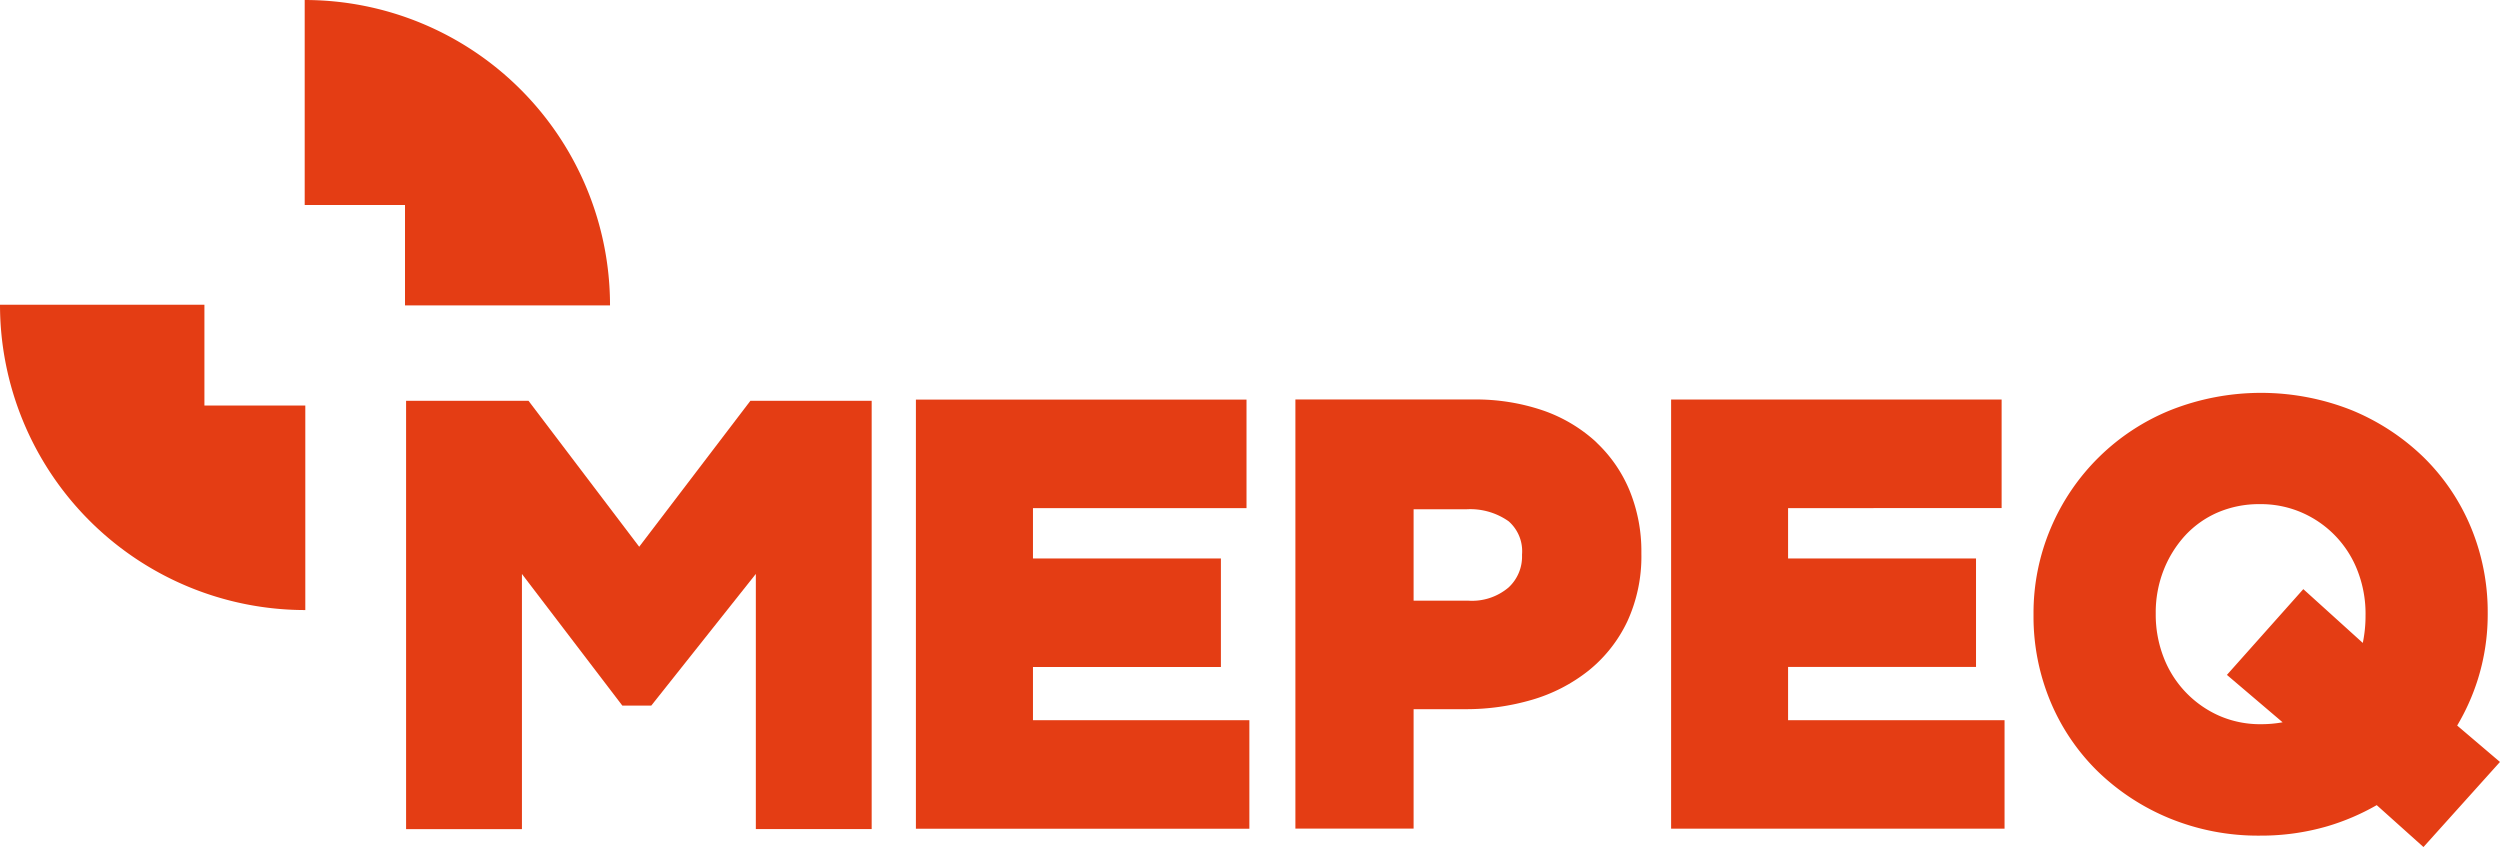
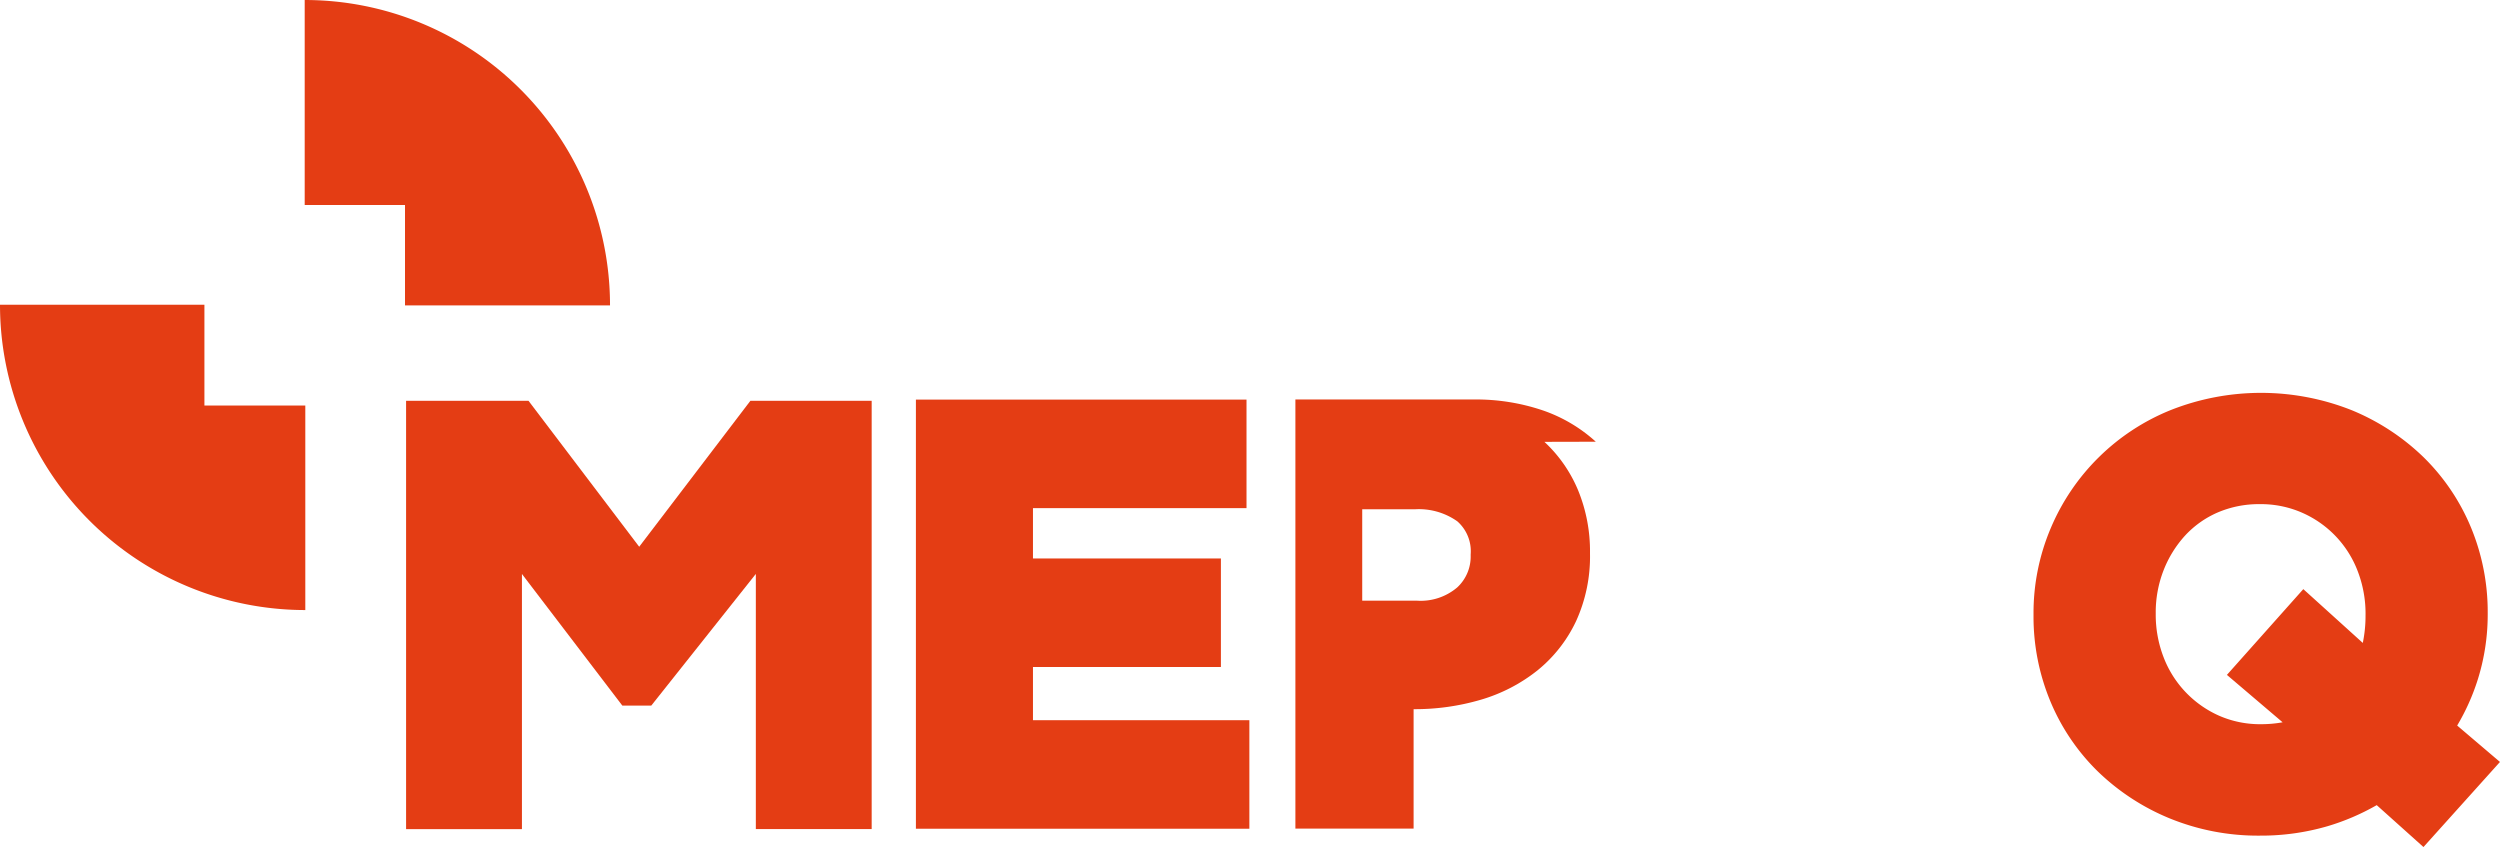
<svg xmlns="http://www.w3.org/2000/svg" width="138.344" height="46.866" viewBox="0 0 138.344 46.866">
  <defs>
    <clipPath id="clip-path">
      <rect id="Rectangle_876" data-name="Rectangle 876" width="138.344" height="46.866" fill="#e43d14" />
    </clipPath>
  </defs>
  <g id="Group_15840" data-name="Group 15840" transform="translate(6404 -9831)">
    <path id="Path_60040" data-name="Path 60040" d="M370.641,173.664h10.4v-6.005h-10.4v-2.786h11.817v-6.006H364.163v23.747h18.453v-6.005H370.641Z" transform="translate(-6717.479 9694.245)" fill="#e43d14" />
    <path id="Path_60041" data-name="Path 60041" d="M174.361,167.448l-6.124-8.075h-6.776v23.7h6.411V168.955l5.556,7.284h1.6l5.787-7.288v14.12h6.41v-23.7h-6.711Z" transform="translate(-6542.989 9693.808)" fill="#e43d14" />
    <g id="Group_15555" data-name="Group 15555" transform="translate(-6404 9831)" clip-path="url(#clip-path)">
-       <path id="Path_60042" data-name="Path 60042" d="M531.67,161.2a8.409,8.409,0,0,0-2.94-1.737,11.5,11.5,0,0,0-3.826-.6h-9.857v23.747h6.541V176h2.843a12.923,12.923,0,0,0,3.725-.524,9.143,9.143,0,0,0,3.122-1.616,7.745,7.745,0,0,0,2.139-2.72h0a8.607,8.607,0,0,0,.776-3.736v-.063a8.885,8.885,0,0,0-.648-3.428,7.687,7.687,0,0,0-1.875-2.706m-4.081,6.291a2.323,2.323,0,0,1-.747,1.768,3.122,3.122,0,0,1-2.254.728h-3v-5.055h2.906a3.685,3.685,0,0,1,2.354.664,2.2,2.2,0,0,1,.741,1.832Z" transform="translate(-443.363 -136.756)" fill="#e43d14" />
-       <path id="Path_60043" data-name="Path 60043" d="M670.873,173.664h10.4v-6.005h-10.4v-2.786H682.69v-6.006H664.4v23.747h18.452v-6.005H670.873Z" transform="translate(-571.925 -136.756)" fill="#e43d14" />
+       <path id="Path_60042" data-name="Path 60042" d="M531.67,161.2a8.409,8.409,0,0,0-2.94-1.737,11.5,11.5,0,0,0-3.826-.6h-9.857v23.747h6.541V176a12.923,12.923,0,0,0,3.725-.524,9.143,9.143,0,0,0,3.122-1.616,7.745,7.745,0,0,0,2.139-2.72h0a8.607,8.607,0,0,0,.776-3.736v-.063a8.885,8.885,0,0,0-.648-3.428,7.687,7.687,0,0,0-1.875-2.706m-4.081,6.291a2.323,2.323,0,0,1-.747,1.768,3.122,3.122,0,0,1-2.254.728h-3v-5.055h2.906a3.685,3.685,0,0,1,2.354.664,2.2,2.2,0,0,1,.741,1.832Z" transform="translate(-443.363 -136.756)" fill="#e43d14" />
      <path id="Path_60044" data-name="Path 60044" d="M831.977,174.568A12.181,12.181,0,0,0,833.124,172a12,12,0,0,0,.543-3.593v-.063a12.217,12.217,0,0,0-.933-4.754,11.745,11.745,0,0,0-2.614-3.868,12.563,12.563,0,0,0-3.967-2.6,13.6,13.6,0,0,0-10.057,0,12.125,12.125,0,0,0-6.612,6.529,12.027,12.027,0,0,0-.951,4.759v.063a12.209,12.209,0,0,0,.932,4.754,11.738,11.738,0,0,0,2.614,3.869,12.562,12.562,0,0,0,3.967,2.6,12.92,12.92,0,0,0,5.021.964,13.1,13.1,0,0,0,3.739-.523,12.8,12.8,0,0,0,2.719-1.165l2.587,2.319,4.233-4.708Zm-5.071-6.1a7.352,7.352,0,0,1-.152,1.528l-3.291-2.977-4.228,4.746,3.082,2.623a6.59,6.59,0,0,1-1.184.105,5.633,5.633,0,0,1-2.346-.476,5.809,5.809,0,0,1-3.06-3.239,6.533,6.533,0,0,1-.431-2.373v-.063a6.418,6.418,0,0,1,.43-2.355,6.172,6.172,0,0,1,1.191-1.928,5.353,5.353,0,0,1,1.8-1.279,5.788,5.788,0,0,1,2.353-.464,5.664,5.664,0,0,1,2.333.477,5.765,5.765,0,0,1,3.072,3.237,6.551,6.551,0,0,1,.432,2.374Z" transform="translate(-696.003 -134.418)" fill="#e43d14" />
      <path id="Path_60045" data-name="Path 60045" d="M11.312,126.748v-5.579H0a16.9,16.9,0,0,0,16.895,16.895V126.748Z" transform="translate(0 -104.305)" fill="#e43d14" />
      <path id="Path_60046" data-name="Path 60046" d="M121.149,0V11.344H126.7V16.9h11.345A16.9,16.9,0,0,0,121.149,0" transform="translate(-104.288)" fill="#e43d14" />
    </g>
  </g>
</svg>